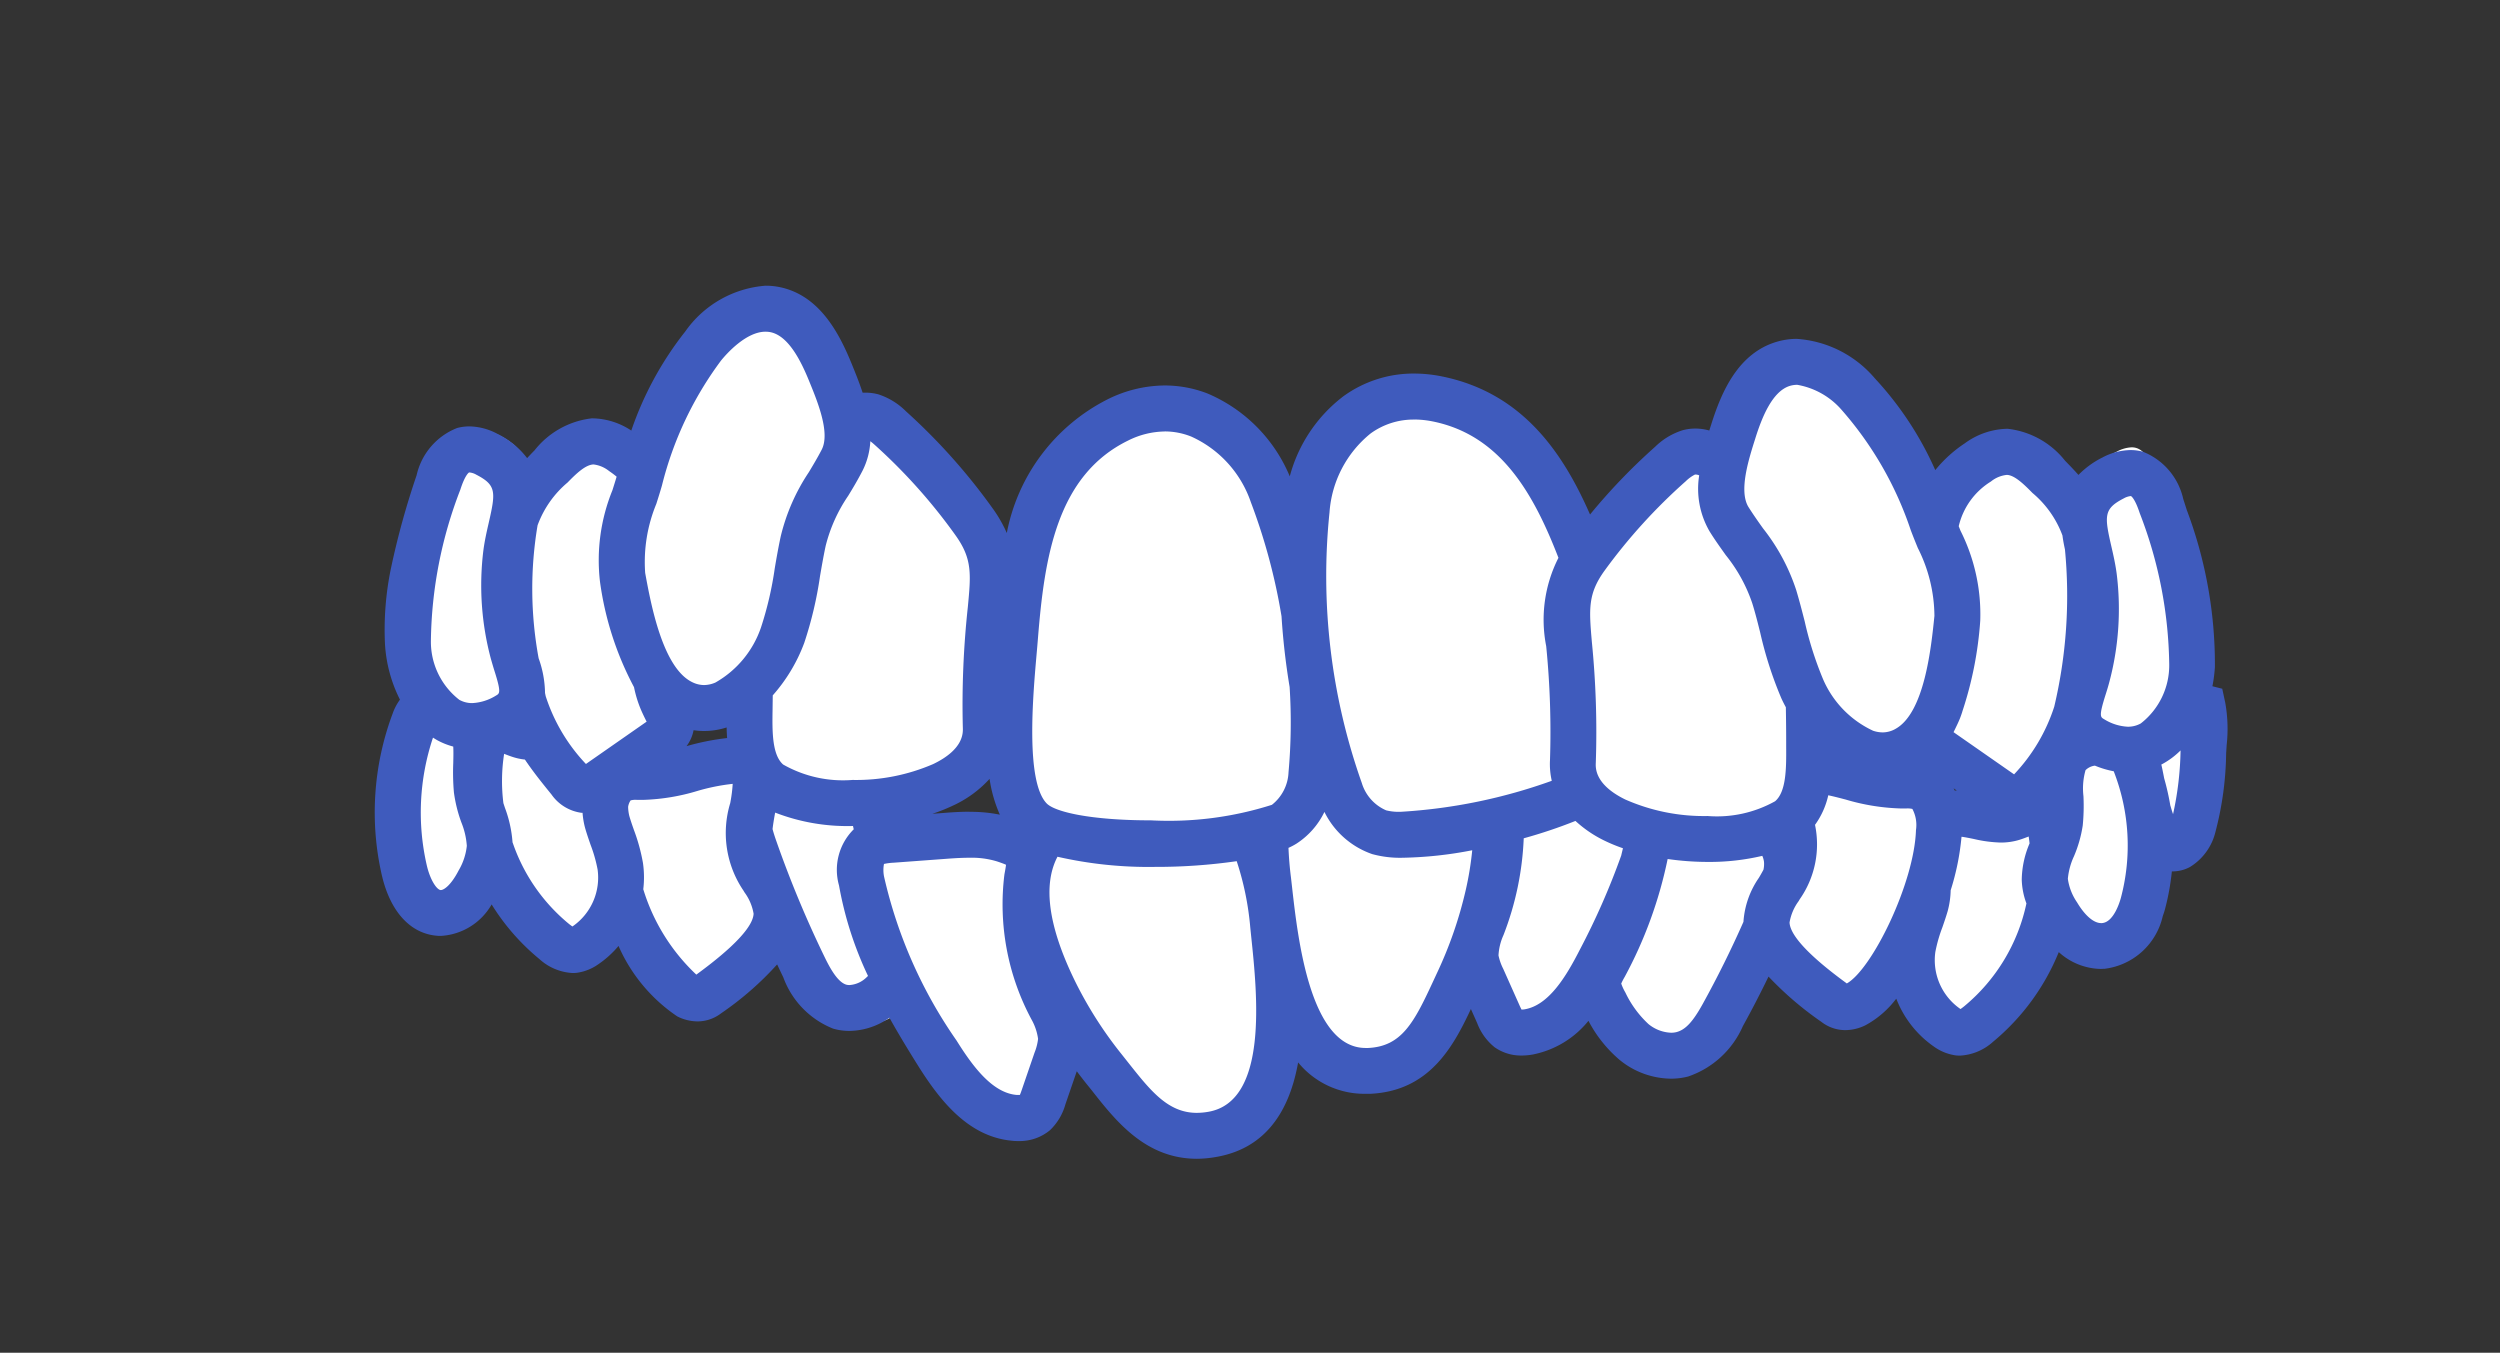
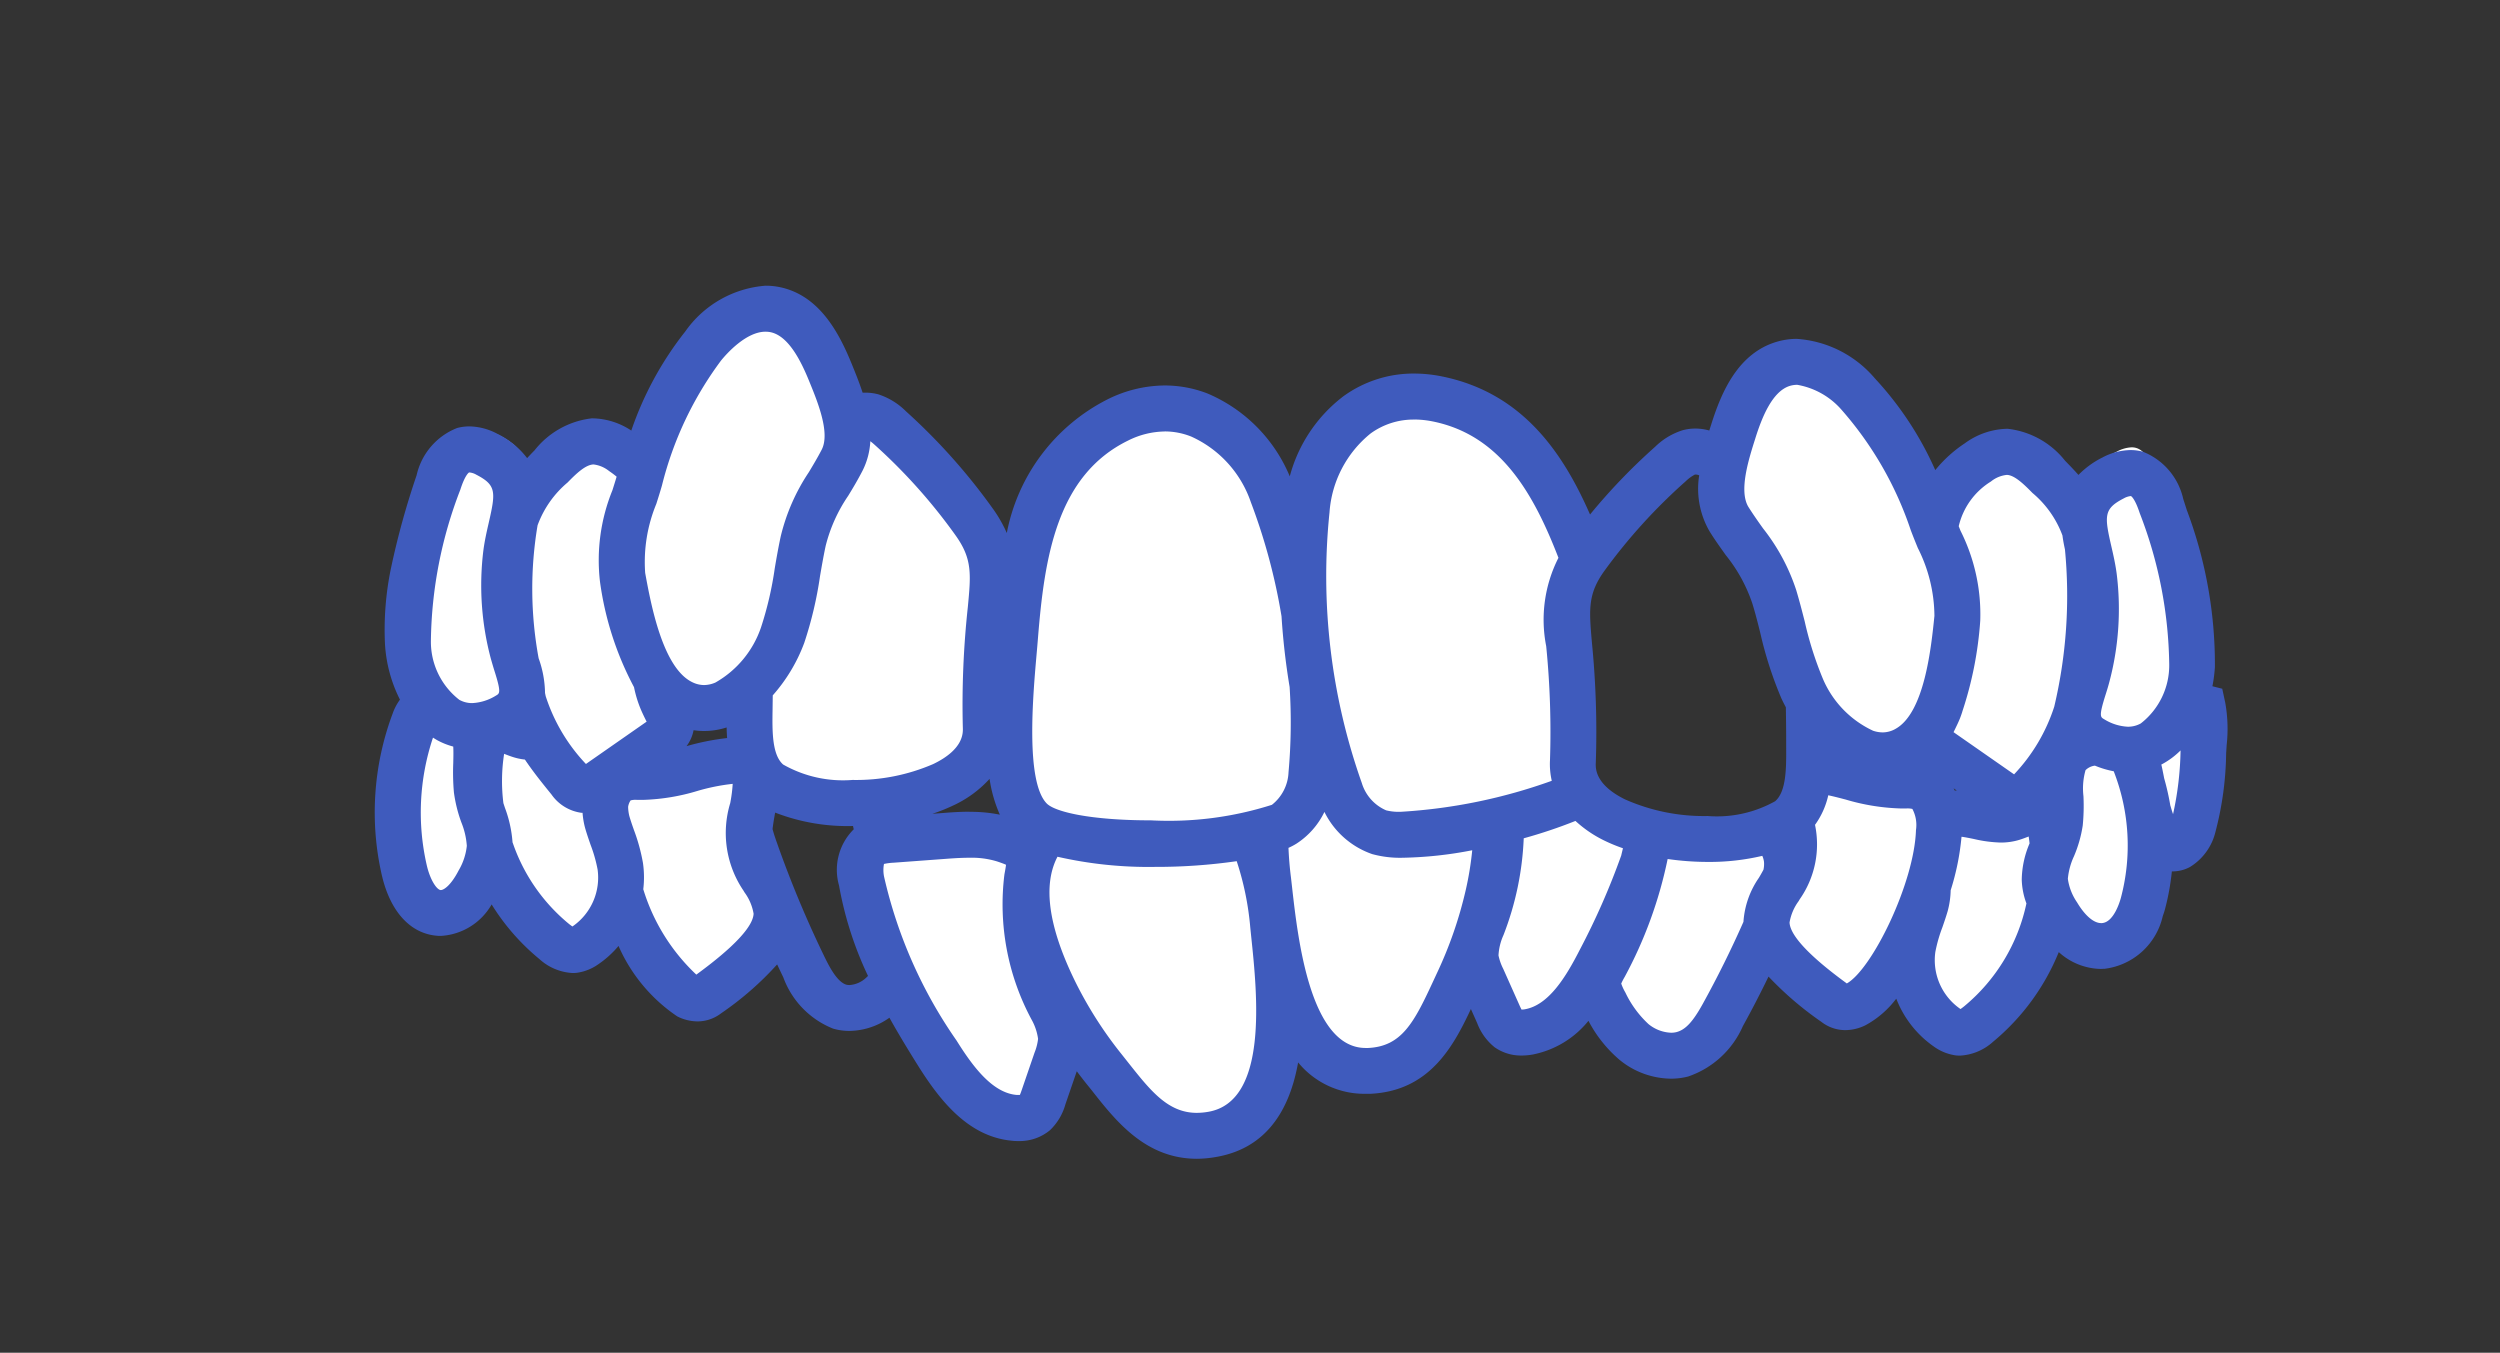
<svg xmlns="http://www.w3.org/2000/svg" width="100" height="54.11" viewBox="0 0 100 54.11">
  <rect x="0" y="0" width="100" height="54.11" fill="#333333" stroke="none" />
  <g id="syoujou_01_sousei" transform="translate(-228 -1819.091)">
    <rect id="長方形_1654" data-name="長方形 1654" width="100" height="53" transform="translate(228 1820)" fill="none" />
    <g id="グループ_1908" data-name="グループ 1908" transform="translate(-360 -126)">
      <path id="パス_31935" data-name="パス 31935" d="M1285.669,879.077l-.858.6h.107a5.738,5.738,0,0,0,1.643-.27,7.28,7.28,0,0,1,1.561-.287h0a1.341,1.341,0,0,1,.271.017,7.516,7.516,0,0,1-.075-1.459v-.1a2.73,2.73,0,0,1-.418.223,2.131,2.131,0,0,1-.823.17,2.044,2.044,0,0,1-.866-.2c-.017-.008-.032-.019-.049-.027C1286.333,878.137,1286.391,878.575,1285.669,879.077Z" transform="translate(-648.811 1097.012)" fill="none" />
      <path id="パス_31936" data-name="パス 31936" d="M1266.286,879.659c.063.025.124.047.184.068-.031-.071-.058-.144-.085-.217a1.573,1.573,0,0,1-.17.122Z" transform="translate(-628.215 1095.524)" fill="none" />
      <path id="パス_31938" data-name="パス 31938" d="M1493.428,889.218c-.038.047-.088.106-.147.166a.732.732,0,0,1,.593.161c0-.1,0-.208,0-.311-.005-.194-.009-.383,0-.567C1493.721,888.857,1493.572,889.04,1493.428,889.218Z" transform="translate(-855.281 1085.332)" fill="none" />
      <path id="パス_31939" data-name="パス 31939" d="M1462.354,882.5a5.636,5.636,0,0,0,1.643.27,1.74,1.74,0,0,1,.93.163,1.314,1.314,0,0,1,.6.846,1.776,1.776,0,0,1,.569-.038,5.382,5.382,0,0,1,.631.1,2.158,2.158,0,0,0,.988.057,1.426,1.426,0,0,1-.4-.209l-2.109-1.468a1.765,1.765,0,0,1-.446-.42,2.25,2.25,0,0,1-.419.313,2.034,2.034,0,0,1-1.008.27,2.175,2.175,0,0,1-.673-.11,3.676,3.676,0,0,1-1.53-1.074c0,.125,0,.25,0,.373v.171c0,.159,0,.327,0,.5A9.139,9.139,0,0,1,1462.354,882.5Z" transform="translate(-826.136 1091.794)" fill="none" />
      <path id="パス_31941" data-name="パス 31941" d="M1512.214,880.448c.007-.13.016-.259.024-.389a6.747,6.747,0,0,0,.009-1.249l-.227-.054a3.739,3.739,0,0,1-1.507,1.715,2.729,2.729,0,0,1-.468.2,4.57,4.57,0,0,0,.1.505c.026.1.059.267.1.482l.027.135a10.8,10.8,0,0,1,.28,1.239c.046.164.1.327.15.481.266.753.489.874.532.891.015.006.044.017.121-.022a1.118,1.118,0,0,0,.429-.709A13.581,13.581,0,0,0,1512.214,880.448Z" transform="translate(-836.261 1094.399)" fill="#fff" />
-       <path id="パス_31947" data-name="パス 31947" d="M1308.487,898.777a16.033,16.033,0,0,1-1.426-4.286,2.126,2.126,0,0,1,.476-2,1.42,1.42,0,0,1,.277-.178c-.084-.349-.161-.7-.232-1.037q-.266.012-.53.012a7.069,7.069,0,0,1-3.921-.936c-.015.022-.027.045-.041.068-.023.207-.056.409-.088.592l-.017.1c-.068.4-.12.7-.146.974a7.642,7.642,0,0,0,.23.748,49.957,49.957,0,0,0,2.2,5.269c.341.7.74,1.375,1.345,1.556a1.645,1.645,0,0,0,1.507-.464A3.026,3.026,0,0,0,1308.487,898.777Z" transform="translate(-684.155 1086.333)" fill="#fff" />
      <path id="パス_31948" data-name="パス 31948" d="M1288.169,893.646a2.558,2.558,0,0,0-.494-1.3l-.046-.079a4.09,4.09,0,0,1-.525-3.555l.014-.078c.072-.421.2-1.167-.012-1.41a.469.469,0,0,0-.377-.1,8.8,8.8,0,0,0-1.863.349,8.483,8.483,0,0,1-2.4.382c-.065,0-.128,0-.19,0a1.182,1.182,0,0,0-.576.1,1.071,1.071,0,0,0-.421.779,2.66,2.66,0,0,0,.079.621c.065.223.141.444.218.664a7.663,7.663,0,0,1,.383,1.384,3.98,3.98,0,0,1-.007,1.191c.733,1.988,1.888,3.911,2.807,4.358.273.132.383.051.437.013l.053-.039C1286.179,896.244,1288.115,894.828,1288.169,893.646Z" transform="translate(-668.909 1088.479)" fill="#fff" />
      <path id="パス_31949" data-name="パス 31949" d="M1267.628,886.9c-.081-.235-.163-.47-.231-.708a4.539,4.539,0,0,1-.117-1.283,1.128,1.128,0,0,1-.517.138l-.069,0a1.4,1.4,0,0,1-.933-.605,17.521,17.521,0,0,1-1.333-1.789,2.268,2.268,0,0,1-.7-.1c-.117-.037-.24-.085-.366-.134a2.256,2.256,0,0,0-.592-.175.1.1,0,0,0-.084.027.708.708,0,0,0-.066.208,8.566,8.566,0,0,0-.1,2.871c.028.088.058.177.088.268a4.785,4.785,0,0,1,.319,1.491,8.843,8.843,0,0,0,2.754,4.029c.183.149.42.321.6.3a.821.821,0,0,0,.321-.154,3.3,3.3,0,0,0,1.372-3.152A6.92,6.92,0,0,0,1267.628,886.9Z" transform="translate(-655.885 1092.122)" fill="#fff" />
      <path id="パス_31950" data-name="パス 31950" d="M1253.01,882.6a9.952,9.952,0,0,1-.026-1.24,4.968,4.968,0,0,0-.066-1.281,2.688,2.688,0,0,1-.97-.3,3.029,3.029,0,0,1-.639-.485.294.294,0,0,0-.125.036.782.782,0,0,0-.167.3,11.274,11.274,0,0,0-.427,6.488c.083.355.413,1.517,1.169,1.578.674.063,1.2-.827,1.4-1.209a3.27,3.27,0,0,0,.441-1.389,3.931,3.931,0,0,0-.278-1.262A5.751,5.751,0,0,1,1253.01,882.6Z" transform="translate(-646.041 1094.71)" fill="#fff" />
      <path id="パス_31953" data-name="パス 31953" d="M1481.882,898.3a2.856,2.856,0,0,1-.236-1.04,4.1,4.1,0,0,1,.366-1.546,8.285,8.285,0,0,0-.134-.9.691.691,0,0,0-.066-.208c-.071-.087-.449.059-.675.148-.125.049-.249.1-.366.133a3.414,3.414,0,0,1-1.768-.047,6.373,6.373,0,0,0-.727-.121c-.063-.005-.125-.008-.181-.008a1.109,1.109,0,0,0-.38.059c0,.1.005.2,0,.308a10.337,10.337,0,0,1-.5,2.578,3.606,3.606,0,0,1-.114.872c-.069.238-.15.473-.231.708a6.95,6.95,0,0,0-.345,1.228,3.3,3.3,0,0,0,1.373,3.152.814.814,0,0,0,.321.153.994.994,0,0,0,.6-.3A8.954,8.954,0,0,0,1481.882,898.3Z" transform="translate(-812.304 1083.182)" fill="#fff" />
      <path id="パス_31954" data-name="パス 31954" d="M1499.954,891.136a9.836,9.836,0,0,0-.484-6.441,3.539,3.539,0,0,1-1.207-.327c-.772.12-.949.413-1.014.523a3.031,3.031,0,0,0-.18,1.5,8.631,8.631,0,0,1-.03,1.248,5.192,5.192,0,0,1-.36,1.246,3.45,3.45,0,0,0-.317,1.243,2.942,2.942,0,0,0,.5,1.368c.288.484.881,1.286,1.689,1.232C1499.448,892.665,1499.831,891.593,1499.954,891.136Z" transform="translate(-826.189 1089.632)" fill="#fff" />
      <path id="パス_31958" data-name="パス 31958" d="M1267.242,848.963a4.209,4.209,0,0,1,.271,1.48c.017.081.034.161.049.231a8.667,8.667,0,0,0,2,3.386c.069.084.23.281.325.289a.9.9,0,0,0,.327-.167l2.766-1.927c.519-.361.5-.405.23-.946-.07-.143-.146-.3-.216-.471a4.7,4.7,0,0,1-.266-.936,13.331,13.331,0,0,1-1.52-4.671,7.951,7.951,0,0,1,.549-3.837c.084-.267.167-.531.242-.791.018-.064.04-.132.059-.2a4.808,4.808,0,0,0-.69-.562,1.945,1.945,0,0,0-1.049-.4h-.031a2.6,2.6,0,0,0-1.573,1,5.009,5.009,0,0,0-1.519,2.227A17.9,17.9,0,0,0,1267.242,848.963Z" transform="translate(-658.582 1122.966)" fill="#fff" />
      <path id="パス_31959" data-name="パス 31959" d="M1253.38,852.081a2.229,2.229,0,0,0,2.248-.2c.607-.344.531-.819.214-1.82-.056-.178-.112-.353-.155-.521a12.251,12.251,0,0,1-.325-4.688c.054-.409.142-.8.228-1.172.308-1.348.494-2.162-.873-2.866h0a1.359,1.359,0,0,0-.59-.17.648.648,0,0,0-.17.021c-.429.117-.671.724-.815,1.171a20.011,20.011,0,0,0-1.364,7.073A3.884,3.884,0,0,0,1253.38,852.081Z" transform="translate(-646.743 1121.697)" fill="#fff" />
      <path id="パス_31960" data-name="パス 31960" d="M1479.322,843.978c.05.126.1.25.149.377a7.954,7.954,0,0,1,.853,3.779,16.271,16.271,0,0,1-.778,3.973c-.031.094-.062.189-.1.284-.07.174-.146.329-.216.471-.266.541-.288.584.23.946l2.767,1.927a.943.943,0,0,0,.327.167c.1-.007.257-.2.325-.288a8.677,8.677,0,0,0,2-3.387,22.335,22.335,0,0,0,.489-7.356c-.045-.207-.086-.416-.115-.626,0-.008,0-.016-.005-.024a5,5,0,0,0-1.518-2.227,2.6,2.6,0,0,0-1.574-1h-.031a1.942,1.942,0,0,0-1.049.4h0A3.814,3.814,0,0,0,1479.322,843.978Z" transform="translate(-814.196 1121.414)" fill="#fff" />
      <path id="パス_31961" data-name="パス 31961" d="M1501.793,847.213c.086.375.174.762.228,1.171a12.262,12.262,0,0,1-.325,4.688c-.043.168-.1.343-.155.522-.317,1-.393,1.475.214,1.82a2.225,2.225,0,0,0,2.247.195,3.884,3.884,0,0,0,1.6-3.168,19.994,19.994,0,0,0-1.364-7.072c-.144-.447-.385-1.055-.815-1.171a.647.647,0,0,0-.169-.021,1.365,1.365,0,0,0-.59.17C1501.3,845.051,1501.485,845.864,1501.793,847.213Z" transform="translate(-829.989 1118.807)" fill="#fff" />
      <path id="パス_31962" data-name="パス 31962" d="M1284.247,827.842a7.32,7.32,0,0,0-.523,3.419c.3,1.619.849,4.633,2.5,5.4a1.8,1.8,0,0,0,1.516.019,5.141,5.141,0,0,0,2.4-2.855,16.167,16.167,0,0,0,.649-2.784c.08-.466.164-.947.265-1.42a8.424,8.424,0,0,1,1.2-2.714c.2-.334.407-.679.6-1.054.518-1-.088-2.489-.53-3.573l-.018-.044c-.438-1.073-1.08-2.335-2.171-2.571a1.692,1.692,0,0,0-.365-.039,3.723,3.723,0,0,0-2.486,1.53,16.414,16.414,0,0,0-2.788,5.878C1284.418,827.3,1284.333,827.569,1284.247,827.842Z" transform="translate(-671.544 1137.166)" fill="#fff" />
      <path id="パス_31964" data-name="パス 31964" d="M1461.715,890.859c.015-.453-.026-1.251-.466-1.5a1.522,1.522,0,0,0-.766-.1,8.83,8.83,0,0,1-2.4-.382,11.672,11.672,0,0,0-1.431-.311,3.287,3.287,0,0,1-.754,1.873,3.881,3.881,0,0,1-.579,3.233l-.045.077a2.561,2.561,0,0,0-.5,1.3c.055,1.182,1.99,2.6,2.92,3.278l.053.039c.053.038.163.119.437-.013C1459.621,897.659,1461.63,893.385,1461.715,890.859Z" transform="translate(-796.777 1087.073)" fill="#fff" />
      <g id="グループ_1904" data-name="グループ 1904" transform="translate(599 1946)">
        <path id="パス_31937" data-name="パス 31937" d="M1325.856,872.865a2.864,2.864,0,0,1-1.92,2.687,8.235,8.235,0,0,1-2.572.689q.083.394.179.8l.145-.012,2.087-.154a6.506,6.506,0,0,1,2.564.168,2.637,2.637,0,0,1,.857.431q.085-.159.185-.31a1.809,1.809,0,0,1-.4-.3c-1.238-1.273-.982-4.554-.784-6.81l-.291.012C1325.848,870.969,1325.819,871.92,1325.856,872.865Z" transform="translate(-1297.046 -844.726)" fill="none" />
        <path id="パス_31940" data-name="パス 31940" d="M1307.824,905.839c-.042,0-.084,0-.126,0a2.368,2.368,0,0,1-1.88-1.161,8.612,8.612,0,0,1-2.762,4.194,1.614,1.614,0,0,1-.985.435,1.029,1.029,0,0,1-.115-.006,1.412,1.412,0,0,1-.631-.265,3.7,3.7,0,0,1-1.557-2.768,4.934,4.934,0,0,1-1.716,1.879,1.3,1.3,0,0,1-.568.141,1.013,1.013,0,0,1-.606-.2l-.046-.034a9.667,9.667,0,0,1-2.53-2.405c-.43.931-.891,1.852-1.388,2.751a3.168,3.168,0,0,1-1.859,1.759,2.173,2.173,0,0,1-.547.068,2.788,2.788,0,0,1-1.727-.637,5.276,5.276,0,0,1-1.248-1.652,3.351,3.351,0,0,1-.234-.5,3.8,3.8,0,0,1-2.417,1.827,2.016,2.016,0,0,1-.347.032,1.287,1.287,0,0,1-.77-.228,1.749,1.749,0,0,1-.529-.754l-.634-1.423c-.032-.073-.066-.15-.1-.229-.062.141-.119.283-.185.423l-.164.353c-.711,1.538-1.517,3.281-3.7,3.389-.06,0-.119,0-.176,0a3.378,3.378,0,0,1-3.073-2.33c-.07,2.253-.684,4.46-2.981,4.863a4.007,4.007,0,0,1-.688.062c-1.79,0-2.843-1.334-3.784-2.526l-.243-.306c-.371-.464-.712-.943-1.028-1.431,0,.007,0,.013,0,.019a3.055,3.055,0,0,1-.213.96l-.505,1.473a1.752,1.752,0,0,1-.46.8,1.361,1.361,0,0,1-.913.3c-.059,0-.12,0-.183-.008-1.539-.131-2.577-1.48-3.389-2.782-.481-.771-.979-1.593-1.436-2.46-.059.064-.113.132-.178.193a2.351,2.351,0,0,1-1.564.653,1.765,1.765,0,0,1-.506-.072,2.992,2.992,0,0,1-1.659-1.774c-.219-.45-.428-.906-.633-1.365a8.9,8.9,0,0,1-2.635,2.6l-.047.034a1.01,1.01,0,0,1-.607.2,1.3,1.3,0,0,1-.568-.141c-.876-.426-1.817-1.842-2.51-3.42a3.606,3.606,0,0,1-1.165,1.358,1.415,1.415,0,0,1-.631.265.984.984,0,0,1-.115.006,1.617,1.617,0,0,1-.986-.435,8.439,8.439,0,0,1-2.252-2.883c-.055.121-.112.237-.169.348-.5.963-1.156,1.485-1.862,1.485-.039,0-.078,0-.117,0-.806-.066-1.428-.781-1.711-1.961-1.28,1.576-2.182,4.743-1.8,6.363.5,2.113-2.421,4.336-1.2,6.807,1.007,2.032,4.751,2.5,6.674,2.786a228.384,228.384,0,0,0,61.846,0c1.923-.289,5.667-.753,6.674-2.786,1.224-2.471-1.695-4.694-1.2-6.807a6.038,6.038,0,0,0-.8-4.816A2.211,2.211,0,0,1,1307.824,905.839Z" transform="translate(-1234.661 -868.529)" fill="none" stroke="#3f5bbd" stroke-width="1.8" opacity="0" />
-         <path id="パス_31944" data-name="パス 31944" d="M1237.958,792.195a1.7,1.7,0,0,1,1.223.189,2.265,2.265,0,0,1,1.307,1.469,10.883,10.883,0,0,1,.819-.912,2.925,2.925,0,0,1,1.916-1.115,2.423,2.423,0,0,1,1.407.486c.156.105.3.213.432.323a13.851,13.851,0,0,1,2.3-4.482,3.474,3.474,0,0,1,3.276-1.583c1.315.284,2.009,1.609,2.466,2.731l.016.039a12.283,12.283,0,0,1,.544,1.534,1.5,1.5,0,0,1,.867-.031,2.259,2.259,0,0,1,.887.557,23.589,23.589,0,0,1,3.39,3.794,4.657,4.657,0,0,1,.733,3.765c-.055.576-.108,1.2-.147,1.84l.292-.012c0-.054.009-.11.014-.162.021-.232.04-.448.055-.646.287-3.607.856-7.271,4.321-8.973a4.357,4.357,0,0,1,3.582-.211,5.751,5.751,0,0,1,3.126,3.37h0c.206.533.392,1.085.563,1.648.021-.308.04-.618.073-.919a5.754,5.754,0,0,1,2.166-4.055,4.358,4.358,0,0,1,3.518-.707c3.213.649,4.766,3.2,5.894,6.045a23.584,23.584,0,0,1,3.1-3.35h0a2.26,2.26,0,0,1,.892-.549,1.653,1.653,0,0,1,1.271.218c.077-.28.162-.549.241-.8l.013-.041c.367-1.155.953-2.531,2.24-2.919a3.474,3.474,0,0,1,3.392,1.317,14.082,14.082,0,0,1,2.723,4.453,4.26,4.26,0,0,1,1.566-1.782,2.433,2.433,0,0,1,1.406-.486,2.921,2.921,0,0,1,1.917,1.114,9.4,9.4,0,0,1,.949,1.086,2.468,2.468,0,0,1,1.181-1.113,1.7,1.7,0,0,1,1.223-.189,2.1,2.1,0,0,1,1.249,1.539l.143.445c.1-.11.216-.214.316-.328,1.339-1.524.907-5.758.514-7.424-.5-2.113,2.354-4.165,1.13-6.636-2.32-4.684-31.05-5.375-38.81-5.263-7.759-.111-36.49.579-38.81,5.263-1.224,2.471,1.628,4.522,1.13,6.636-.393,1.666-.824,5.9.514,7.424a13.074,13.074,0,0,0,3.208,2.606,31.349,31.349,0,0,1,1.012-3.668A2.1,2.1,0,0,1,1237.958,792.195Z" transform="translate(-1230.537 -775.462)" fill="none" stroke="#3f5bbd" stroke-width="1.8" opacity="0" />
        <path id="パス_31945" data-name="パス 31945" d="M1353.38,901.5l-.037-.359a11.009,11.009,0,0,0-.737-3.208,21.236,21.236,0,0,1-3.621.292,14.6,14.6,0,0,1-4.131-.49c-.942,1.293-.8,3.235.436,5.776a16.484,16.484,0,0,0,1.955,3.079l.246.31c1.056,1.338,1.968,2.493,3.738,2.184C1354.124,908.581,1353.64,903.977,1353.38,901.5Z" transform="translate(-1313.798 -865)" fill="#fff" />
        <path id="パス_31946" data-name="パス 31946" d="M1388.063,891.54a12.05,12.05,0,0,0,.313-2.371,16.866,16.866,0,0,1-3.347.43,3.722,3.722,0,0,1-1.068-.121,2.969,2.969,0,0,1-1.8-1.881c-.137-.372-.262-.757-.381-1.146-.01.13-.018.26-.031.388a2.967,2.967,0,0,1-1.263,2.277,2.8,2.8,0,0,1-.58.262,16.024,16.024,0,0,0,.109,1.612l.041.359c.278,2.47.8,7.076,3.612,6.927,1.719-.085,2.332-1.41,3.042-2.945l.165-.356A16.841,16.841,0,0,0,1388.063,891.54Z" transform="translate(-1339.912 -856.734)" fill="#fff" />
        <path id="パス_31951" data-name="パス 31951" d="M1415.577,898.358a29.293,29.293,0,0,0,1.7-3.867c.04-.165.079-.331.116-.494.024-.1.051-.2.078-.3a6.826,6.826,0,0,1-1.134-.424,3.978,3.978,0,0,1-1.275-.948,19.013,19.013,0,0,1-2.742.922,10.918,10.918,0,0,1-.771,4.1,2.527,2.527,0,0,0-.228,1.049,2.458,2.458,0,0,0,.234.7l.634,1.422a1.143,1.143,0,0,0,.278.445.765.765,0,0,0,.535.062C1414.185,900.812,1414.968,899.558,1415.577,898.358Z" transform="translate(-1362.91 -861.032)" fill="#fff" />
        <path id="パス_31952" data-name="パス 31952" d="M1433.914,904.4c.619-1.118,1.187-2.269,1.7-3.435,0-.006,0-.013,0-.019a2.894,2.894,0,0,1,.542-1.575l.039-.067c.073-.124.135-.237.19-.343a1.692,1.692,0,0,0,.043-.574,1.661,1.661,0,0,0-.356-.79,8.116,8.116,0,0,1-2.414.333,10.663,10.663,0,0,1-2.017-.192c-.028.1-.053.2-.076.295a17.085,17.085,0,0,1-1.708,4.769,1.457,1.457,0,0,0-.206.462,1.284,1.284,0,0,0,.23.678,4.559,4.559,0,0,0,1.057,1.424,1.9,1.9,0,0,0,1.6.423C1433.129,905.632,1433.516,905.12,1433.914,904.4Z" transform="translate(-1376.334 -864.896)" fill="#fff" />
        <path id="パス_31955" data-name="パス 31955" d="M1352.062,850.443a2.245,2.245,0,0,0,.911-1.7,22.805,22.805,0,0,0,.044-3.525,27.4,27.4,0,0,1-.324-2.83,24.428,24.428,0,0,0-1.26-4.694,4.989,4.989,0,0,0-2.69-2.932,3.4,3.4,0,0,0-1.245-.236,3.894,3.894,0,0,0-1.719.421c-3.1,1.525-3.626,4.959-3.895,8.346-.016.2-.035.418-.056.652-.175,1.989-.467,5.319.556,6.37C1343.594,851.554,1350.784,851.254,1352.062,850.443Z" transform="translate(-1311.901 -818.709)" fill="#fff" />
        <path id="パス_31956" data-name="パス 31956" d="M1387.02,848a2.243,2.243,0,0,0,1.314,1.416c1.044.332,5.012-.382,7.45-1.375a2.416,2.416,0,0,1-.2-1.1,35.134,35.134,0,0,0-.153-4.644,4.8,4.8,0,0,1,.55-3.436c-1.068-2.825-2.491-5.42-5.509-6.03a3.6,3.6,0,0,0-2.914.575,4.989,4.989,0,0,0-1.855,3.52A25.358,25.358,0,0,0,1387.02,848Z" transform="translate(-1344.053 -817.407)" fill="#fff" />
        <path id="パス_31957" data-name="パス 31957" d="M1307.853,836a1.6,1.6,0,0,0-.579-.388.643.643,0,0,0-.176-.024.967.967,0,0,0-.346.081,2.657,2.657,0,0,1-.244,1.5c-.182.353-.372.669-.555.974a6.74,6.74,0,0,0-.966,2.164c-.087.4-.159.82-.229,1.223a15.038,15.038,0,0,1-.609,2.59,6.1,6.1,0,0,1-1.289,2.067c0,.194-.007.388-.009.578l0,.2c-.014.963-.031,2.054.609,2.607,1.024.886,4.468,1.076,6.584.057,1.019-.49,1.519-1.152,1.487-1.966a35.865,35.865,0,0,1,.2-4.745c.131-1.375.2-2.133-.594-3.245A22.81,22.81,0,0,0,1307.853,836Z" transform="translate(-1283.484 -819.487)" fill="#fff" />
        <path id="パス_31963" data-name="パス 31963" d="M1325.335,899.5c.143-.766.158-.846-.651-1.118a4.029,4.029,0,0,0-1.285-.175c-.318,0-.646.021-.978.045l-2.087.154a1.283,1.283,0,0,0-.7.176c-.193.162-.245.515-.157,1.05a19.107,19.107,0,0,0,2.964,6.708c.712,1.141,1.6,2.321,2.8,2.424a.772.772,0,0,0,.527-.108,1.146,1.146,0,0,0,.238-.468l.505-1.473a2.442,2.442,0,0,0,.172-.72,2.472,2.472,0,0,0-.31-1A9.222,9.222,0,0,1,1325.335,899.5Z" transform="translate(-1295.634 -865.342)" fill="#fff" />
-         <path id="パス_31965" data-name="パス 31965" d="M1425.072,848.247a35.786,35.786,0,0,1,.156,4.746c-.039.814.455,1.479,1.47,1.979,2.109,1.037,5.553.877,6.584,0,.645-.548.638-1.639.632-2.6l0-.2c0-.49-.006-1-.015-1.51-.084-.147-.161-.294-.226-.437a15.023,15.023,0,0,1-.813-2.534c-.1-.4-.207-.807-.325-1.2a6.732,6.732,0,0,0-1.137-2.08c-.207-.29-.421-.589-.63-.926a3.14,3.14,0,0,1-.287-2.233,1.08,1.08,0,0,0-.89-.268,1.608,1.608,0,0,0-.582.383,22.831,22.831,0,0,0-3.312,3.642C1424.889,846.112,1424.954,846.87,1425.072,848.247Z" transform="translate(-1372.934 -823.423)" fill="#fff" />
        <path id="パス_31966" data-name="パス 31966" d="M1448.28,833.263c.2.316.4.605.6.885a7.445,7.445,0,0,1,1.247,2.306c.123.409.23.827.334,1.232a14.24,14.24,0,0,0,.768,2.406,4.541,4.541,0,0,0,2.319,2.345,1.584,1.584,0,0,0,1.334-.124c1.4-.787,1.67-3.48,1.817-4.927a6.47,6.47,0,0,0-.7-2.973c-.1-.235-.19-.469-.277-.7a14.508,14.508,0,0,0-2.87-4.98c-.425-.444-1.529-1.438-2.616-1.113-.944.285-1.421,1.442-1.73,2.418l-.013.04C1448.182,831.065,1447.753,832.416,1448.28,833.263Z" transform="translate(-1389.799 -813.609)" fill="#fff" />
        <path id="パス_31942" data-name="パス 31942" d="M1278.324,849.682c-2.051,0-3.245-1.514-4.2-2.731l-.242-.3q-.182-.229-.362-.47l-.457,1.331a2.265,2.265,0,0,1-.615,1.027,1.892,1.892,0,0,1-1.264.434c-.075,0-.151,0-.23-.01-1.772-.151-2.914-1.617-3.8-3.032-.349-.559-.743-1.2-1.128-1.891a2.825,2.825,0,0,1-1.6.528,2.307,2.307,0,0,1-.659-.094,3.5,3.5,0,0,1-1.987-2.052q-.12-.247-.245-.514a12.528,12.528,0,0,1-2.226,1.945l-.047.034a1.548,1.548,0,0,1-.922.3,1.821,1.821,0,0,1-.8-.2,6.585,6.585,0,0,1-2.35-2.818,3.951,3.951,0,0,1-.788.718,1.945,1.945,0,0,1-.874.355,1.463,1.463,0,0,1-.175.01,2.137,2.137,0,0,1-1.324-.555,8.845,8.845,0,0,1-1.914-2.189,2.5,2.5,0,0,1-2.031,1.259c-.052,0-.1,0-.157-.006-1.054-.086-1.851-.95-2.192-2.37l-.007-.026a11.275,11.275,0,0,1,.426-6.489,2.134,2.134,0,0,1,.293-.559,5.666,5.666,0,0,1-.6-2.25,12.09,12.09,0,0,1,.238-2.993,32.013,32.013,0,0,1,1.028-3.731,2.655,2.655,0,0,1,1.618-1.891,1.86,1.86,0,0,1,.49-.065,2.439,2.439,0,0,1,1.119.295,3.272,3.272,0,0,1,1.194.974c.1-.109.2-.213.3-.315a3.413,3.413,0,0,1,2.283-1.276h.044a2.881,2.881,0,0,1,1.54.489,13.343,13.343,0,0,1,2.158-3.963,4.319,4.319,0,0,1,3.216-1.832,2.811,2.811,0,0,1,.588.062c1.559.337,2.341,1.808,2.849,3.053l.017.041c.132.325.289.709.424,1.122q.061,0,.121,0a1.937,1.937,0,0,1,.512.069,2.764,2.764,0,0,1,1.1.676,24.142,24.142,0,0,1,3.467,3.881,5.318,5.318,0,0,1,.568.989,7.592,7.592,0,0,1,4.028-5.346,5.177,5.177,0,0,1,2.292-.556,4.719,4.719,0,0,1,1.721.326,6.18,6.18,0,0,1,3.278,3.309,5.949,5.949,0,0,1,2.14-3.2,4.777,4.777,0,0,1,2.832-.912,5.629,5.629,0,0,1,1.106.113c3.233.653,4.85,3.057,5.933,5.525a23.866,23.866,0,0,1,2.6-2.706,2.753,2.753,0,0,1,1.109-.666,1.945,1.945,0,0,1,.5-.066,2.085,2.085,0,0,1,.561.079c.025-.081.088-.278.088-.278.406-1.281,1.069-2.81,2.6-3.269a2.806,2.806,0,0,1,.813-.119,4.49,4.49,0,0,1,3.12,1.578,13.265,13.265,0,0,1,2.418,3.671,5.219,5.219,0,0,1,1.185-1.074,2.964,2.964,0,0,1,1.671-.578h.045a3.41,3.41,0,0,1,2.29,1.276c.156.16.344.353.536.569a3.552,3.552,0,0,1,.965-.7,2.448,2.448,0,0,1,1.121-.294,1.856,1.856,0,0,1,.488.064,2.654,2.654,0,0,1,1.618,1.892l.143.446a17.5,17.5,0,0,1,1.123,6.277,5.835,5.835,0,0,1-.1.768l.394.1.12.557a5.941,5.941,0,0,1,.057,1.691s-.015.235-.021.328a12.986,12.986,0,0,1-.43,3.158,2.266,2.266,0,0,1-1.025,1.4,1.465,1.465,0,0,1-.681.172h-.036a9.539,9.539,0,0,1-.278,1.525c-.019.073-.043.142-.067.211l-.02.059a2.729,2.729,0,0,1-2.318,2.1c-.053,0-.108.006-.163.006a2.558,2.558,0,0,1-1.677-.673,9.1,9.1,0,0,1-2.628,3.586,2.136,2.136,0,0,1-1.323.555,1.624,1.624,0,0,1-.169-.009,1.954,1.954,0,0,1-.88-.356,4.158,4.158,0,0,1-1.5-1.914,3.825,3.825,0,0,1-1.232,1.064,1.831,1.831,0,0,1-.8.195,1.554,1.554,0,0,1-.923-.3l-.047-.035a13.3,13.3,0,0,1-2.108-1.807c-.334.689-.677,1.352-1.025,1.98a3.685,3.685,0,0,1-2.192,2.018,2.734,2.734,0,0,1-.683.086,3.3,3.3,0,0,1-2.064-.757,5.259,5.259,0,0,1-1.239-1.557,3.806,3.806,0,0,1-2.229,1.348,2.533,2.533,0,0,1-.439.04,1.83,1.83,0,0,1-1.084-.33,2.258,2.258,0,0,1-.7-.97l-.25-.56c-.716,1.529-1.669,3.275-4.016,3.391-.068,0-.136,0-.2,0a3.423,3.423,0,0,1-2.695-1.255c-.392,2.2-1.487,3.468-3.266,3.779A4.551,4.551,0,0,1,1278.324,849.682Zm-5.578-12.077c-.588,1.125-.361,2.776.677,4.917a15.912,15.912,0,0,0,1.891,2.979l.247.312c.9,1.136,1.6,2.032,2.759,2.032a2.721,2.721,0,0,0,.467-.043c2.4-.421,1.953-4.7,1.711-7l-.037-.36a11.637,11.637,0,0,0-.544-2.664,22.584,22.584,0,0,1-3.281.229A16.354,16.354,0,0,1,1272.746,837.6Zm-6.938.284a1.332,1.332,0,0,0,.014.553,18.664,18.664,0,0,0,2.89,6.512c.642,1.029,1.429,2.091,2.4,2.174.018,0,.043,0,.07,0s.046,0,.062,0c.027-.059.059-.152.08-.214l.506-1.475a2.138,2.138,0,0,0,.142-.553,2.173,2.173,0,0,0-.26-.771,9.733,9.733,0,0,1-1.085-5.815c.026-.136.053-.286.063-.378-.07-.033-.19-.078-.358-.134a3.477,3.477,0,0,0-1.115-.147c-.285,0-.581.017-.938.044l-2.086.154A2.287,2.287,0,0,0,1265.808,837.889Zm16.18-.644c.016.381.048.78.1,1.19l.041.36c.236,2.1.727,6.455,2.947,6.455.034,0,.069,0,.1,0,1.333-.065,1.826-1,2.584-2.634l.166-.358a16.329,16.329,0,0,0,1.153-3.327,12.651,12.651,0,0,0,.259-1.59,15.745,15.745,0,0,1-2.771.3,4.216,4.216,0,0,1-1.23-.146,3.35,3.35,0,0,1-1.911-1.687,3.125,3.125,0,0,1-1.116,1.267A2.528,2.528,0,0,1,1281.988,837.245Zm13.309,5.426a1.972,1.972,0,0,0,.165.357,4.136,4.136,0,0,0,.925,1.265,1.51,1.51,0,0,0,.909.347.85.85,0,0,0,.215-.026c.358-.094.652-.41,1.05-1.13.586-1.061,1.133-2.163,1.626-3.279a3.492,3.492,0,0,1,.617-1.761l.04-.068c.052-.09.1-.175.143-.255a1.037,1.037,0,0,0,.021-.323.852.852,0,0,0-.067-.233,9.176,9.176,0,0,1-2.171.243,11.326,11.326,0,0,1-1.615-.117,17.2,17.2,0,0,1-1.719,4.717A2.624,2.624,0,0,0,1295.3,842.67Zm-3.977,1.043a.743.743,0,0,0,.124-.012c.955-.167,1.646-1.3,2.195-2.377a28.9,28.9,0,0,0,1.659-3.774c.023-.1.046-.194.069-.29a6.529,6.529,0,0,1-.73-.3,4.79,4.79,0,0,1-1.17-.793,19.706,19.706,0,0,1-2.069.695,12,12,0,0,1-.809,3.87,2.235,2.235,0,0,0-.2.815,2.144,2.144,0,0,0,.19.538l.634,1.422c.027.061.068.152.1.209Zm17.156-4.771a3.5,3.5,0,0,1-.119.83c-.064.22-.138.436-.213.652a5.762,5.762,0,0,0-.282.99,2.371,2.371,0,0,0,.986,2.263l.021.015c.034-.023.083-.058.152-.114a7.308,7.308,0,0,0,2.485-4.111,2.939,2.939,0,0,1-.187-.954,3.811,3.811,0,0,1,.313-1.447c-.011-.1-.023-.189-.036-.276-.125.048-.243.093-.354.128a2.506,2.506,0,0,1-.766.114,5.256,5.256,0,0,1-1.066-.141c-.185-.038-.352-.072-.5-.091A10.056,10.056,0,0,1,1308.476,838.942Zm-47.125-2.449c.038.144.089.306.166.522a43.535,43.535,0,0,0,1.918,4.6c.222.457.52.994.86,1.1a.47.47,0,0,0,.132.017,1.07,1.07,0,0,0,.683-.308c.02-.018.039-.037.059-.057a14.248,14.248,0,0,1-1.159-3.618,2.284,2.284,0,0,1,.588-2.247l-.029-.131h-.038a7.992,7.992,0,0,1-3.076-.537C1261.406,836.1,1261.372,836.314,1261.351,836.493Zm41.7-.162a3.826,3.826,0,0,1-.616,2.974l-.039.068a2,2,0,0,0-.365.858c.035.759,1.656,1.972,2.291,2.437,1.012-.572,2.7-4.018,2.766-6.135a1.371,1.371,0,0,0-.144-.846.878.878,0,0,0-.235-.019l-.157,0h-.095a8.55,8.55,0,0,1-2.177-.355c-.229-.06-.462-.121-.7-.172A3.206,3.206,0,0,1,1303.046,836.33Zm-46.868,2.578a7.818,7.818,0,0,0,2.119,3.406c.636-.467,2.256-1.679,2.291-2.436a2.005,2.005,0,0,0-.364-.855l-.041-.069a4.106,4.106,0,0,1-.53-3.5l.013-.071a5.736,5.736,0,0,0,.086-.7,8.112,8.112,0,0,0-1.413.284,8.285,8.285,0,0,1-2.139.356l-.284,0a.755.755,0,0,0-.247.022h0a.591.591,0,0,0-.1.26,1.683,1.683,0,0,0,.047.361c.054.187.118.372.183.557a7.341,7.341,0,0,1,.363,1.322A4.006,4.006,0,0,1,1256.179,838.908Zm-5.227-1.874a7.221,7.221,0,0,0,2.237,3.24,1.841,1.841,0,0,0,.153.114l.022-.015a2.372,2.372,0,0,0,.985-2.264,5.754,5.754,0,0,0-.281-.988c-.075-.217-.15-.434-.213-.652a3.2,3.2,0,0,1-.108-.627l-.04,0a1.746,1.746,0,0,1-1.2-.73c-.323-.4-.714-.875-1.064-1.4a2.385,2.385,0,0,1-.476-.1c-.114-.036-.234-.082-.357-.13a7.088,7.088,0,0,0-.029,1.973l.061.186A4.937,4.937,0,0,1,1250.951,837.034Zm63.29-3.079a.641.641,0,0,0-.375.18,2.652,2.652,0,0,0-.084,1.038,8.032,8.032,0,0,1-.029,1.178,5.053,5.053,0,0,1-.35,1.228,2.736,2.736,0,0,0-.245.9,2.193,2.193,0,0,0,.368.944c.314.528.665.83.963.83h.033c.471-.033.714-.849.758-1.012a8.151,8.151,0,0,0-.287-5.061A3.784,3.784,0,0,1,1314.242,833.955Zm-66.477-1.121a9.43,9.43,0,0,0-.247,5.115c.138.591.4.97.555.983h0c.136,0,.42-.208.715-.78a2.432,2.432,0,0,0,.33-.99,3.054,3.054,0,0,0-.217-.933,5.582,5.582,0,0,1-.3-1.209,9.216,9.216,0,0,1-.026-1.162c.006-.24.011-.472,0-.666a2.846,2.846,0,0,1-.637-.253Q1247.852,832.89,1247.765,832.834Zm29.281-12.246a3.358,3.358,0,0,0-1.483.366c-2.851,1.4-3.34,4.674-3.6,7.907-.016.2-.035.421-.056.656-.145,1.647-.446,5.074.406,5.95.328.337,1.746.676,4.177.676a13.578,13.578,0,0,0,4.831-.621,1.742,1.742,0,0,0,.665-1.3,22.267,22.267,0,0,0,.044-3.413,27.786,27.786,0,0,1-.324-2.829,23.774,23.774,0,0,0-1.227-4.563,4.457,4.457,0,0,0-2.386-2.626A2.863,2.863,0,0,0,1277.047,820.588Zm21.225,1.724a.114.114,0,0,0-.03,0,1.522,1.522,0,0,0-.366.267,22.289,22.289,0,0,0-3.234,3.557c-.687.943-.635,1.55-.521,2.879a36.291,36.291,0,0,1,.157,4.818c-.01.216-.042.875,1.172,1.473a7.791,7.791,0,0,0,3.3.664,4.77,4.77,0,0,0,2.7-.591c.454-.387.448-1.345.443-2.19v-.2c0-.445-.005-.9-.013-1.37-.068-.124-.128-.244-.18-.358a15.43,15.43,0,0,1-.845-2.624c-.1-.4-.2-.8-.319-1.179a6.24,6.24,0,0,0-1.059-1.924c-.212-.3-.431-.6-.65-.954a3.391,3.391,0,0,1-.413-2.237A.386.386,0,0,0,1298.272,822.312Zm-29.054,13.49a5.862,5.862,0,0,1,1.222.114,5.478,5.478,0,0,1-.411-1.432,4.532,4.532,0,0,1-1.457,1.065,6.874,6.874,0,0,1-.832.332l.4-.03C1268.482,835.825,1268.849,835.8,1269.218,835.8Zm48.045-.245c.032.115.067.229.105.338a12.639,12.639,0,0,0,.3-2.531c0-.006,0-.012,0-.018a3.183,3.183,0,0,1-.713.536l-.056.029c.024.1.055.251.093.444l.019.1A10.189,10.189,0,0,1,1317.263,835.557Zm-30.244-15.445a2.911,2.911,0,0,0-1.753.559,4.457,4.457,0,0,0-1.639,3.148,24.79,24.79,0,0,0,1.292,10.833,1.74,1.74,0,0,0,.974,1.091,2.1,2.1,0,0,0,.6.057,21.553,21.553,0,0,0,6.024-1.239,2.959,2.959,0,0,1-.072-.814,34.567,34.567,0,0,0-.151-4.572,5.46,5.46,0,0,1,.49-3.533c-.98-2.532-2.291-4.9-5.022-5.454A3.754,3.754,0,0,0,1287.019,820.112Zm21.618,14.839.082,0-.129-.09C1308.606,834.889,1308.622,834.92,1308.637,834.951Zm-47.288-3.234c-.013.846-.027,1.8.424,2.194a4.846,4.846,0,0,0,2.776.616,7.752,7.752,0,0,0,3.226-.636c1.219-.586,1.193-1.245,1.184-1.462a36.4,36.4,0,0,1,.2-4.816c.126-1.327.184-1.933-.5-2.883a22.249,22.249,0,0,0-3.2-3.584c-.044-.04-.121-.109-.2-.168a2.939,2.939,0,0,1-.314,1.184c-.192.372-.393.708-.572,1a6.234,6.234,0,0,0-.9,2c-.086.4-.159.824-.224,1.2a15.415,15.415,0,0,1-.633,2.682,6.666,6.666,0,0,1-1.26,2.1Zm49.66,2.586a7.1,7.1,0,0,0,1.607-2.708,19.3,19.3,0,0,0,.428-6.288c-.046-.212-.079-.391-.1-.56v0a4.056,4.056,0,0,0-1.2-1.7c-.352-.36-.72-.713-1.023-.722h0a1.2,1.2,0,0,0-.637.264h0a2.866,2.866,0,0,0-1.289,1.789l.071.18a7.436,7.436,0,0,1,.79,3.595,14.721,14.721,0,0,1-.719,3.644v.006c-.028.085-.057.171-.091.257-.069.171-.142.319-.206.45l-.052.106Zm-58.734-3.123a7.1,7.1,0,0,0,1.608,2.708l2.428-1.693-.051-.1c-.067-.137-.14-.286-.207-.452a4.669,4.669,0,0,1-.246-.827,12.549,12.549,0,0,1-1.363-4.232,7.437,7.437,0,0,1,.5-3.647c.057-.182.114-.362.167-.541a3.681,3.681,0,0,0-.3-.224,1.227,1.227,0,0,0-.624-.265c-.32.011-.688.363-1.038.722a4.054,4.054,0,0,0-1.2,1.713,15.285,15.285,0,0,0,.043,5.32,4.255,4.255,0,0,1,.255,1.386Zm5.913,1.358a1.5,1.5,0,0,1-.281.637,9.855,9.855,0,0,1,1.623-.324c-.01-.143-.016-.284-.02-.424a2.945,2.945,0,0,1-.9.142A2.834,2.834,0,0,1,1258.188,832.539Zm44.146-13.816a1.01,1.01,0,0,0-.291.042c-.711.215-1.125,1.282-1.374,2.067l-.012.04c-.266.838-.667,2.1-.271,2.741.19.3.39.585.584.856a7.976,7.976,0,0,1,1.324,2.463c.127.422.235.845.34,1.253a13.848,13.848,0,0,0,.736,2.317,4.027,4.027,0,0,0,2,2.058,1.22,1.22,0,0,0,.382.066,1.044,1.044,0,0,0,.523-.146c1.154-.651,1.42-3.26,1.548-4.514a6.1,6.1,0,0,0-.665-2.718c-.1-.245-.195-.48-.282-.712a14.023,14.023,0,0,0-2.756-4.8A3.036,3.036,0,0,0,1302.334,818.723Zm13.341,4.45a.7.7,0,0,0-.276.091c-.811.417-.779.7-.495,1.937.075.326.16.7.21,1.084a11.359,11.359,0,0,1-.3,4.346c-.041.157-.092.321-.145.488-.272.859-.209.894-.057.98a1.975,1.975,0,0,0,.95.3,1.051,1.051,0,0,0,.515-.131,2.944,2.944,0,0,0,1.138-2.36,17.274,17.274,0,0,0-1.18-6.053c-.2-.609-.347-.681-.353-.683Zm-66.466-.944s-.151.073-.347.681a17.279,17.279,0,0,0-1.18,6.054,2.941,2.941,0,0,0,1.137,2.359,1.049,1.049,0,0,0,.515.131,1.975,1.975,0,0,0,.95-.3c.152-.086.215-.122-.057-.981-.053-.167-.1-.331-.145-.488a11.371,11.371,0,0,1-.3-4.345c.051-.386.132-.741.21-1.083.285-1.244.316-1.521-.494-1.939a.658.658,0,0,0-.276-.09Zm11.859-5.631c-.78,0-1.561.884-1.781,1.155a14.02,14.02,0,0,0-2.364,5c-.069.241-.146.485-.224.731a6.1,6.1,0,0,0-.446,2.763c.227,1.24.7,3.82,1.9,4.378a1.07,1.07,0,0,0,.455.107,1.17,1.17,0,0,0,.454-.1,4.026,4.026,0,0,0,1.826-2.211,13.828,13.828,0,0,0,.549-2.363c.068-.4.145-.842.24-1.281a7.977,7.977,0,0,1,1.123-2.56c.172-.286.349-.582.514-.9.344-.667-.157-1.9-.488-2.708l-.017-.042c-.31-.76-.807-1.791-1.534-1.948A.956.956,0,0,0,1261.067,816.6Z" transform="translate(-1241.449 -804.24)" fill="#3f5bbd" />
      </g>
    </g>
  </g>
</svg>